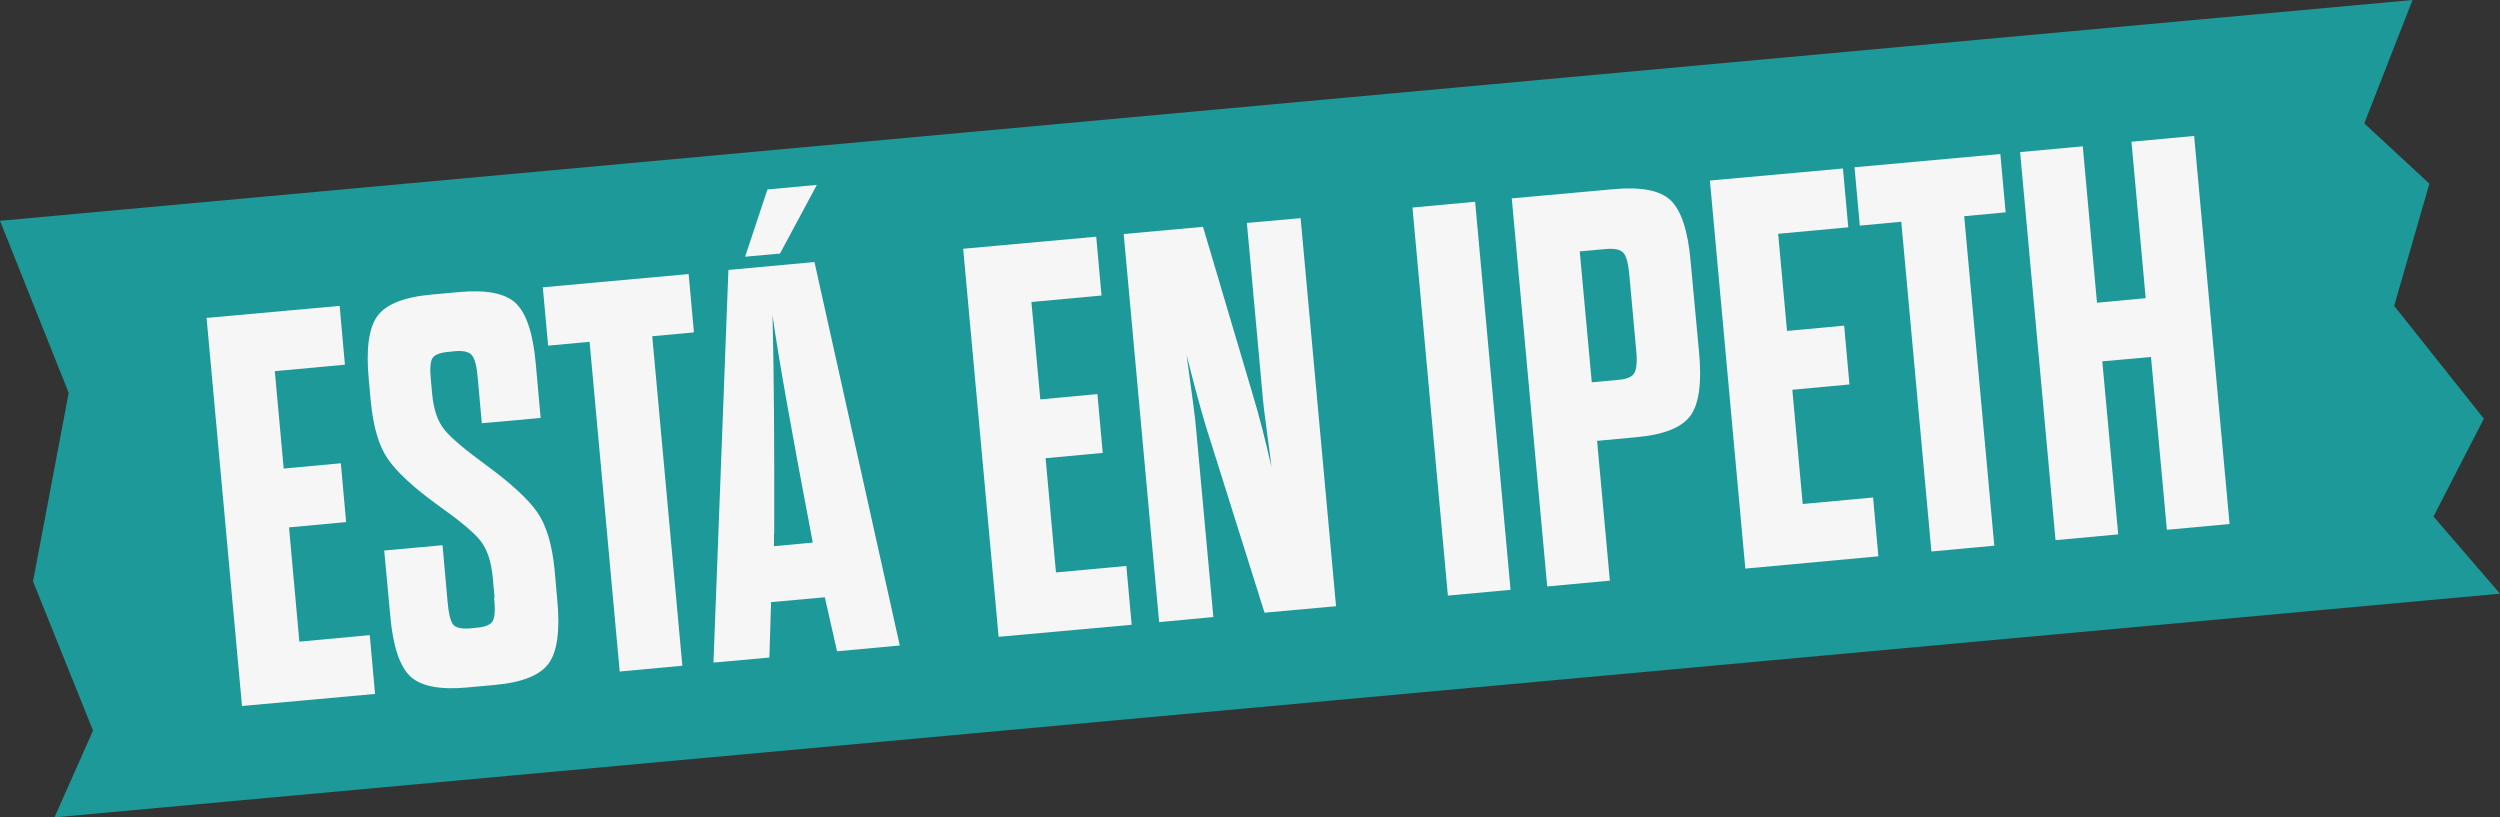
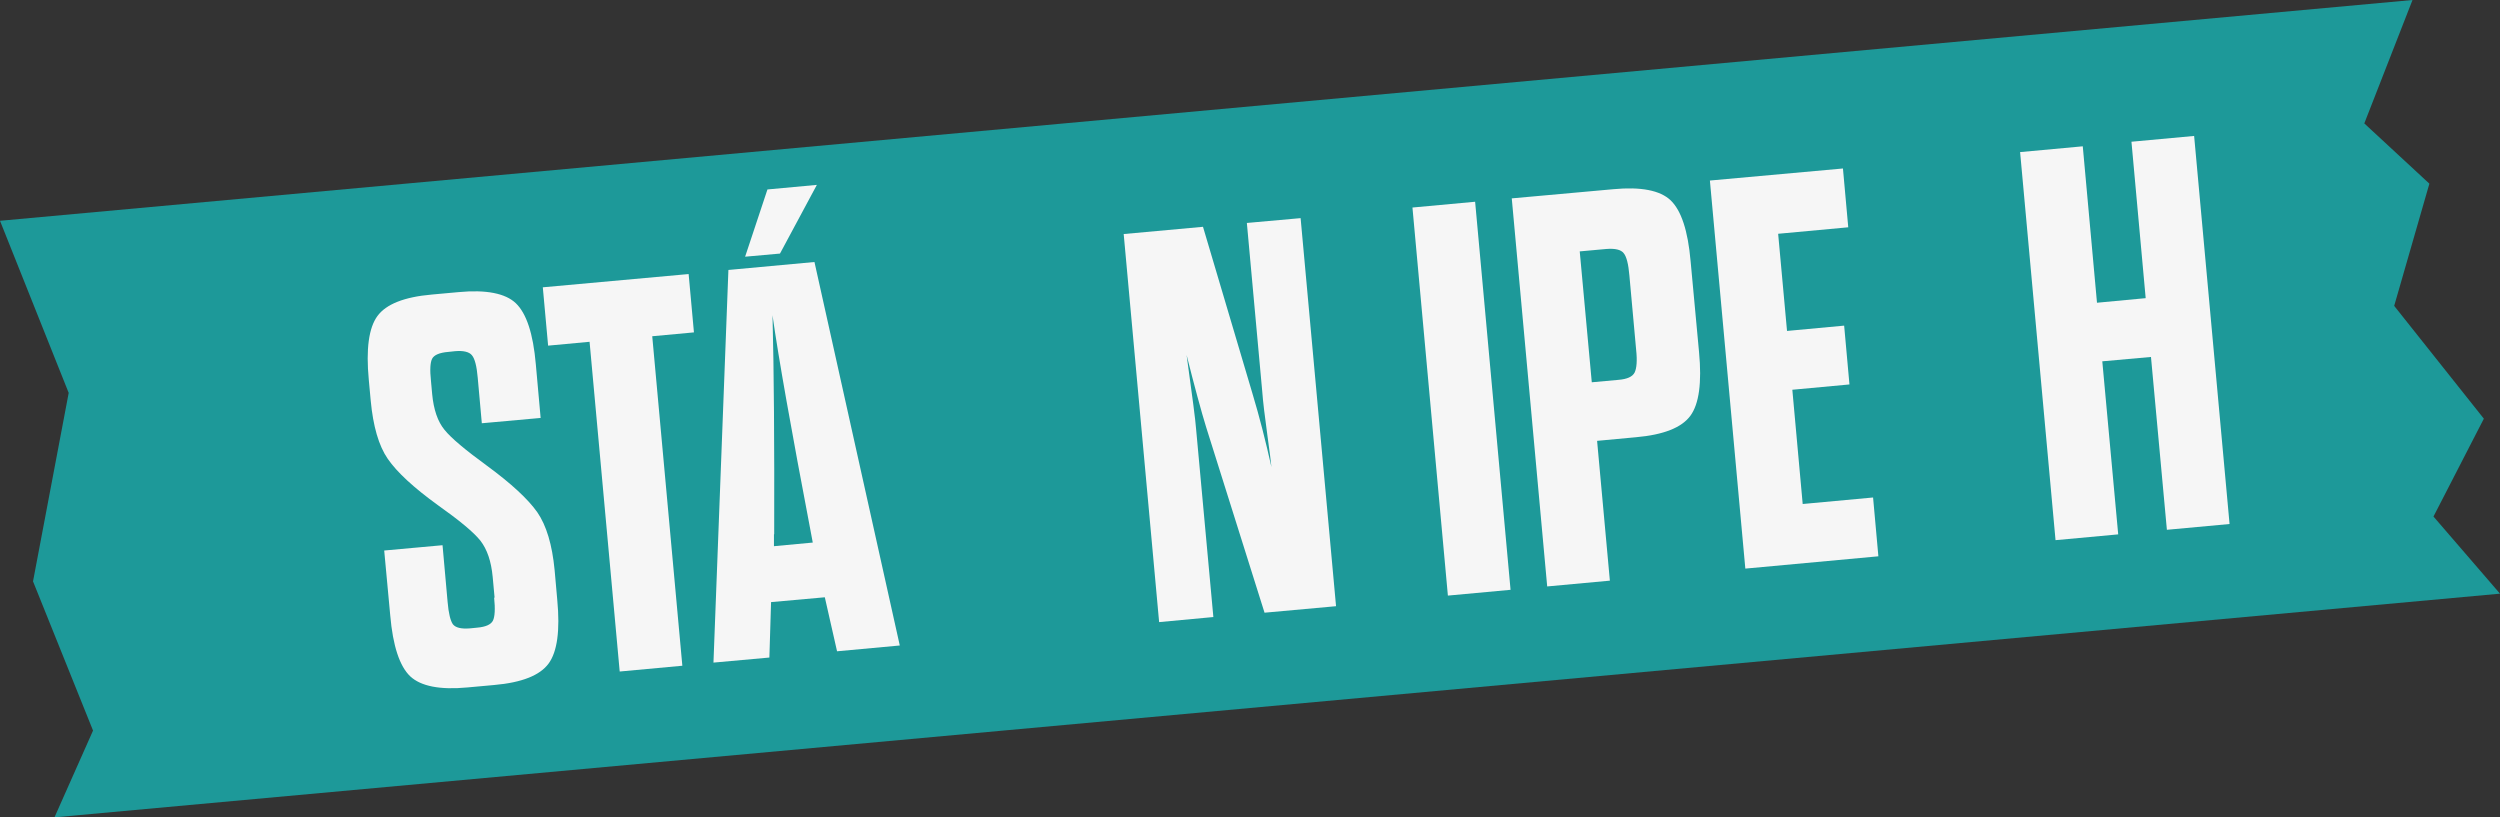
<svg xmlns="http://www.w3.org/2000/svg" id="Capa_2" data-name="Capa 2" viewBox="0 0 103.72 33.91">
  <rect x="0" y="0" width="103.72" height="33.91" fill="#333333" stroke="none" />
  <defs>
    <style>      .cls-1 {        fill: #f6f6f6;      }      .cls-2 {        fill: #1d9999;      }    </style>
  </defs>
  <g id="Capa_2-2" data-name="Capa 2">
    <g>
      <polygon class="cls-2" points="0 9.16 100.09 0 98.09 5.12 100.79 7.62 99.33 12.69 103.05 17.37 100.96 21.43 103.72 24.63 2.26 33.91 3.86 30.31 1.37 24.12 2.85 16.3 0 9.16" />
      <g>
-         <path class="cls-1" d="M11.4,15.39l.37,4.05,2.37-.22.22,2.44-2.37.22.43,4.74,2.92-.27.22,2.44-5.52.5-1.47-16.1,5.52-.5.22,2.44-2.92.27Z" />
        <path class="cls-1" d="M20.52,24.8l-.08-.87c-.06-.64-.23-1.14-.51-1.5-.28-.35-.87-.84-1.76-1.47-1.01-.73-1.7-1.37-2.08-1.92-.38-.55-.61-1.36-.71-2.42l-.08-.87c-.12-1.27,0-2.15.36-2.64.36-.49,1.11-.79,2.26-.89l1.1-.1c1.15-.11,1.95.05,2.38.46.44.42.72,1.26.83,2.53l.2,2.23-2.44.22-.17-1.89c-.04-.47-.12-.79-.24-.93-.11-.14-.35-.2-.7-.17l-.28.03c-.37.03-.59.13-.67.28-.08.15-.1.46-.05.92l.05.55c.06.64.23,1.14.51,1.48.28.35.87.84,1.76,1.49,1.01.74,1.71,1.39,2.09,1.93.38.55.62,1.35.72,2.4l.11,1.24c.12,1.27,0,2.15-.36,2.64s-1.11.79-2.26.89l-1.1.1c-1.15.11-1.94-.05-2.38-.46-.44-.42-.72-1.26-.83-2.53l-.25-2.69,2.42-.22.21,2.35c.04.48.12.79.22.93.11.14.34.2.71.17l.3-.03c.35-.03.57-.13.65-.29.08-.16.1-.48.05-.96Z" />
        <path class="cls-1" d="M28.31,27.62l-2.6.24-1.25-13.68-1.72.16-.22-2.42,6.05-.55.22,2.42-1.73.16,1.25,13.68Z" />
        <path class="cls-1" d="M34.73,27.03l-.51-2.25-2.23.2-.07,2.3-2.32.21.62-16.29,3.57-.33,3.54,15.91-2.6.24ZM30.91,10.66l.93-2.8,2.05-.19-1.53,2.85-1.45.13ZM32.11,22.17v.49s1.61-.15,1.61-.15l-.09-.48c-.8-4.19-1.33-7.18-1.58-8.95.06,2.31.08,5.34.07,9.08Z" />
-         <path class="cls-1" d="M42.79,12.52l.37,4.05,2.37-.22.22,2.44-2.37.22.43,4.74,2.92-.27.22,2.44-5.52.5-1.47-16.1,5.52-.5.22,2.44-2.92.27Z" />
        <path class="cls-1" d="M52.46,25.41l-2.42-7.69c-.2-.65-.47-1.64-.81-2.99.24,1.73.37,2.73.39,3.03l.72,7.84-2.25.21-1.47-16.1,3.29-.3,2.05,6.91c.29.96.55,1.98.79,3.06-.02-.21-.08-.68-.18-1.41-.1-.73-.17-1.3-.2-1.71l-.64-7.01,2.23-.2,1.47,16.1-2.97.27Z" />
        <path class="cls-1" d="M60.07,24.71l-1.47-16.1,2.6-.24,1.47,16.1-2.6.24Z" />
        <path class="cls-1" d="M64.19,24.33l-1.47-16.1,4.21-.38c1.15-.11,1.95.05,2.38.46.44.42.72,1.26.83,2.53l.35,3.77c.12,1.27,0,2.15-.36,2.64-.36.49-1.11.79-2.26.89l-1.61.15.53,5.8-2.6.24ZM66.04,15.86l1.1-.1c.37-.03.59-.13.68-.31.08-.17.11-.48.06-.94l-.28-3.08c-.04-.48-.12-.79-.24-.93-.11-.14-.35-.2-.72-.17l-1.1.1.5,5.43Z" />
        <path class="cls-1" d="M73.77,9.68l.37,4.05,2.37-.22.22,2.44-2.37.22.43,4.74,2.92-.27.22,2.44-5.52.51-1.47-16.1,5.52-.5.22,2.44-2.92.27Z" />
-         <path class="cls-1" d="M82.73,22.64l-2.6.24-1.25-13.68-1.72.16-.22-2.42,6.05-.55.22,2.42-1.72.16,1.25,13.68Z" />
        <path class="cls-1" d="M87.88,22.17l-2.6.24-1.47-16.1,2.6-.24.59,6.49,2.02-.19-.59-6.49,2.6-.24,1.47,16.1-2.6.24-.66-7.17-2.02.18.66,7.18Z" />
      </g>
    </g>
  </g>
</svg>